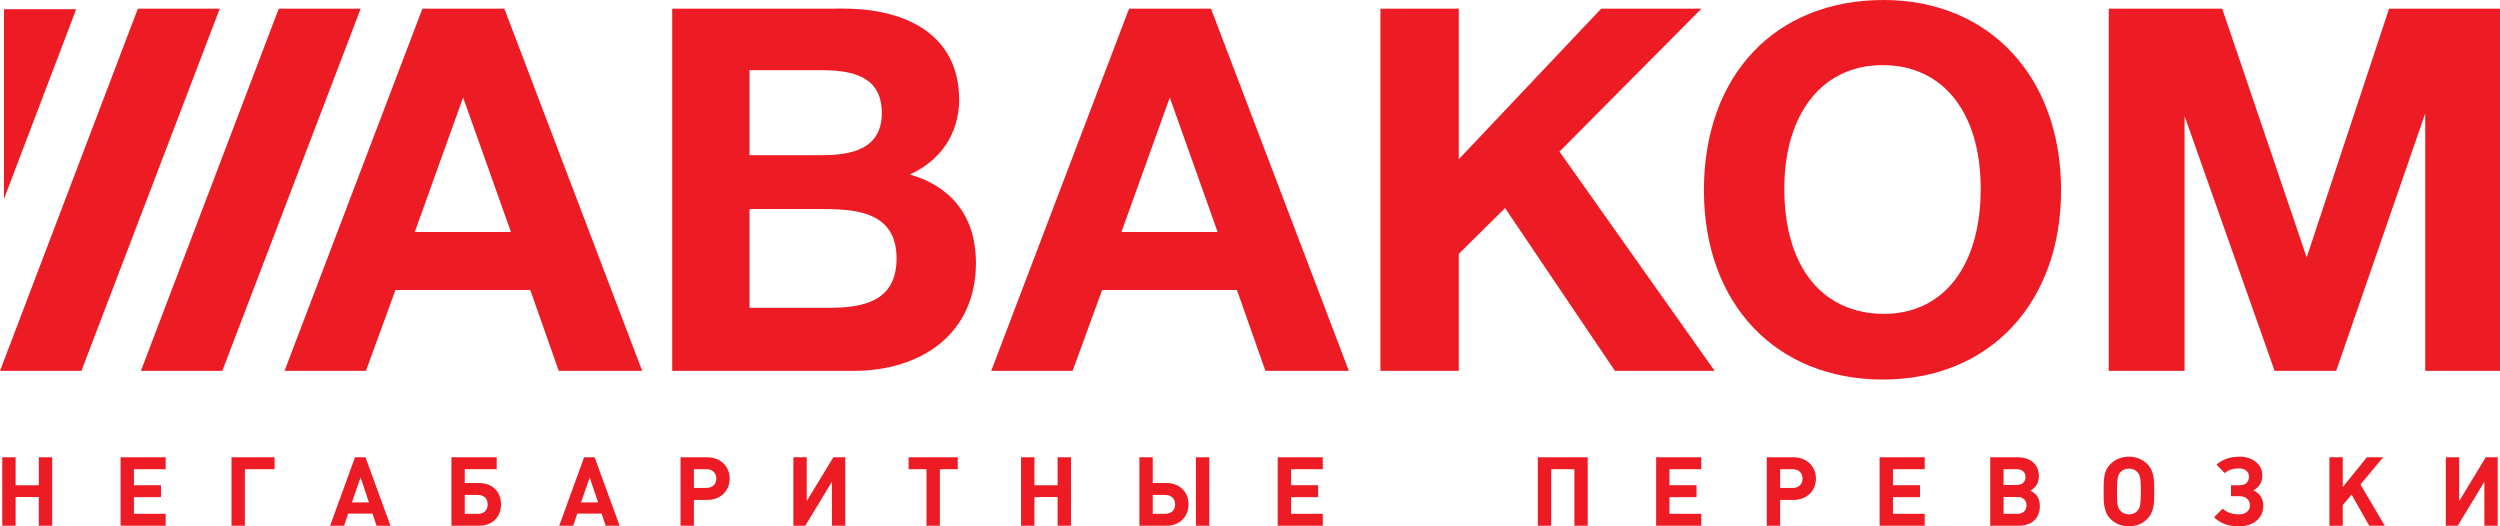
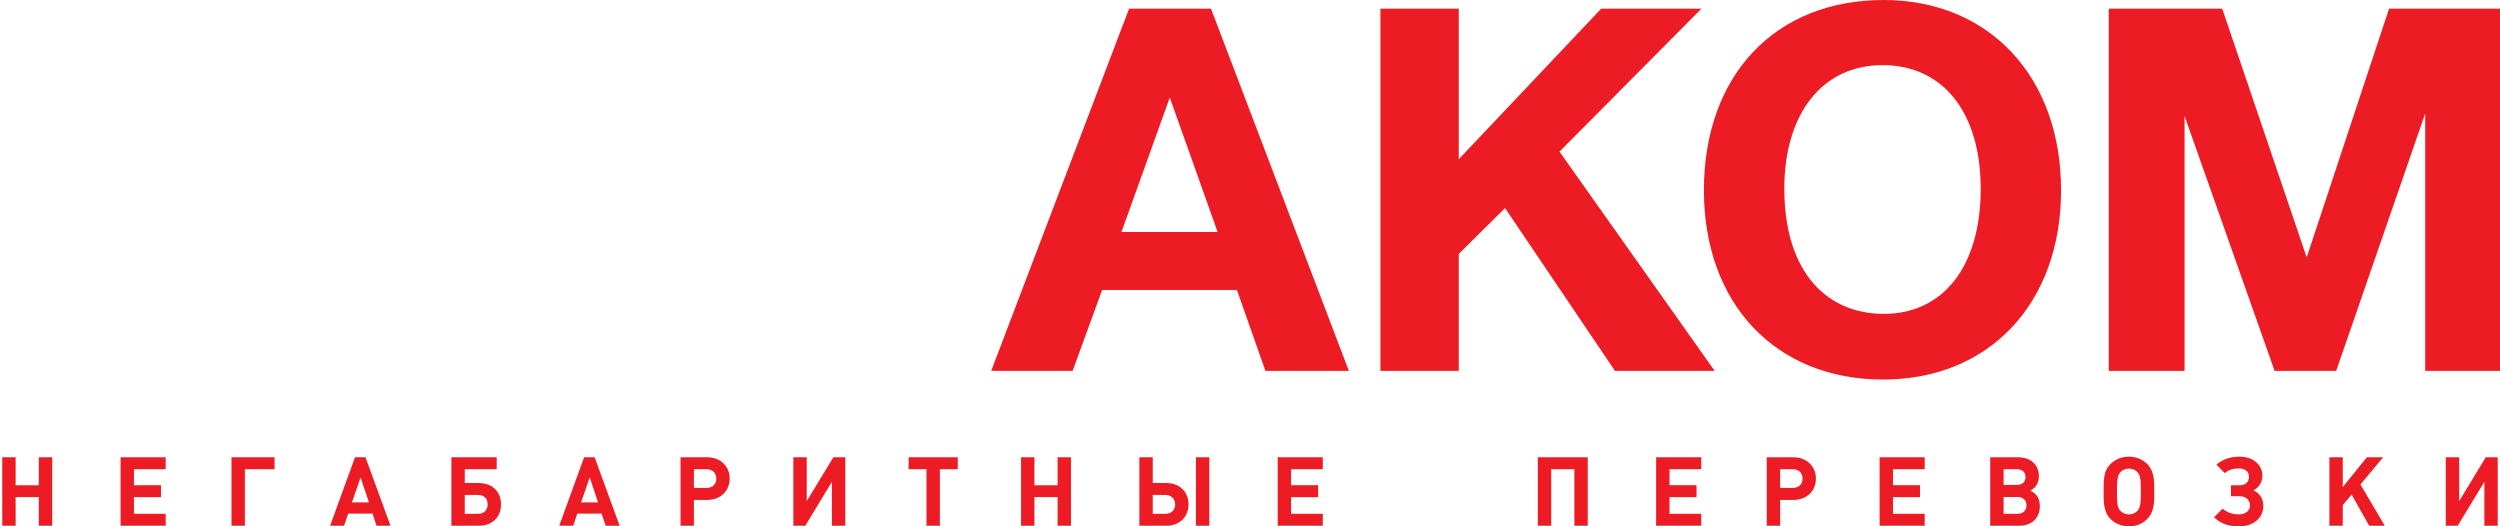
<svg xmlns="http://www.w3.org/2000/svg" id="_x31_" x="0px" y="0px" width="226.772px" height="47.741px" viewBox="0 0 226.772 47.741" xml:space="preserve">
  <g>
    <g>
-       <path fill-rule="evenodd" clip-rule="evenodd" fill="#ED1C24" d="M45.747,0.784h-7.43L25.81,33.643h7.384l2.677-7.337H48.1 l2.584,7.337h7.569L45.747,0.784L45.747,0.784z M46.347,21.044h-8.723l4.385-12.199L46.347,21.044z" />
-       <path fill-rule="evenodd" clip-rule="evenodd" fill="#ED1C24" d="M60.975,0.784v32.858h16.429c6.184,0,11.122-3.369,11.122-9.784 c0-4.569-2.584-7.061-5.999-8.03c2.676-1.2,4.476-3.599,4.476-6.784c0-5.814-4.708-8.261-10.476-8.261L60.975,0.784L60.975,0.784z M67.99,6.369h6.553c2.769,0,5.446,0.554,5.446,3.876c0,3.323-2.815,3.831-5.446,3.831H67.99V6.369L67.99,6.369z M67.99,18.967 h6.876c3.23,0,6.46,0.507,6.46,4.477c0,3.876-2.999,4.476-6.091,4.476H67.99V18.967z" />
      <path fill-rule="evenodd" clip-rule="evenodd" fill="#ED1C24" d="M109.848,0.784h-7.43L89.911,33.643h7.385l2.676-7.337h12.23 l2.583,7.337h7.569L109.848,0.784L109.848,0.784z M110.448,21.044h-8.722l4.384-12.199L110.448,21.044z" />
      <polygon fill-rule="evenodd" clip-rule="evenodd" fill="#ED1C24" points="154.336,0.784 145.244,0.784 132.323,14.445 132.323,0.784 125.216,0.784 125.216,33.643 132.323,33.643 132.323,23.028 136.522,18.875 146.491,33.643 155.536,33.643 141.46,13.753 " />
      <path fill-rule="evenodd" clip-rule="evenodd" fill="#ED1C24" d="M170.851,0c-9.83,0-16.291,6.83-16.291,17.26 c0,10.292,6.507,17.168,16.245,17.168c9.646,0,16.152-6.922,16.152-17.168C186.958,6.968,180.451,0,170.851,0L170.851,0z M170.76,5.907c5.492,0,8.907,4.292,8.907,11.214c0,7.015-3.37,11.353-8.815,11.353c-5.584-0.046-8.999-4.292-8.999-11.353 C161.853,10.292,165.314,5.907,170.76,5.907z" />
      <polygon fill-rule="evenodd" clip-rule="evenodd" fill="#ED1C24" points="191.283,33.643 198.159,33.643 198.159,10.522 206.328,33.643 211.912,33.643 219.988,10.292 219.988,33.643 226.772,33.643 226.772,0.784 216.711,0.784 209.236,23.351 201.574,0.784 191.283,0.784 " />
    </g>
-     <polygon fill-rule="evenodd" clip-rule="evenodd" fill="#ED1C24" points="20.164,33.643 12.78,33.643 25.286,0.785 32.717,0.785 " />
-     <path fill-rule="evenodd" clip-rule="evenodd" fill="#ED1C24" d="M7.384,33.643H0L12.505,0.785h7.43L7.384,33.643L7.384,33.643z M0.359,18.053l6.554-17.22H0.359V18.053z" />
    <path fill-rule="evenodd" clip-rule="evenodd" fill="#ED1C24" d="M4.733,47.689v-6.212H3.521v2.539H1.418v-2.539H0.205v6.212h1.213 v-2.6H3.52v2.6L4.733,47.689L4.733,47.689z M15.029,47.689v-1.082H12.15v-1.51h2.452v-1.082H12.15v-1.457h2.879v-1.082h-4.091 v6.212h4.091V47.689z M24.907,42.559v-1.082h-3.908v6.212h1.213v-5.13L24.907,42.559L24.907,42.559z M35.421,47.689l-2.268-6.212 h-0.951l-2.259,6.212h1.265l0.374-1.1h2.207l0.366,1.1L35.421,47.689L35.421,47.689z M33.466,45.569h-1.543l0.785-2.259 L33.466,45.569L33.466,45.569z M45.447,45.752c0-1.134-0.767-1.937-2.015-1.937h-1.273v-1.256h2.896v-1.082h-4.109v6.212h2.487 C44.688,47.689,45.447,46.886,45.447,45.752L45.447,45.752z M44.235,45.752c0,0.515-0.323,0.855-0.864,0.855h-1.213v-1.71h1.213 C43.912,44.897,44.235,45.246,44.235,45.752L44.235,45.752z M56.206,47.689l-2.269-6.212h-0.951l-2.259,6.212h1.265l0.374-1.1 h2.208l0.366,1.1L56.206,47.689L56.206,47.689z M54.252,45.569h-1.544l0.785-2.259L54.252,45.569L54.252,45.569z M61.73,41.477 v6.212h1.213V45.35h1.195c1.203,0,2.05-0.802,2.05-1.936c0-1.135-0.855-1.937-2.05-1.937H61.73L61.73,41.477z M62.943,44.26v-1.701 h1.134c0.541,0,0.899,0.34,0.899,0.855c0,0.514-0.358,0.846-0.899,0.846H62.943L62.943,44.26z M76.676,47.689v-6.212h-1.082 l-2.417,3.978v-3.978h-1.213v6.212h1.082l2.416-3.987v3.987L76.676,47.689L76.676,47.689z M86.877,42.559v-1.082h-4.458v1.082 h1.623v5.13h1.212v-5.13H86.877L86.877,42.559z M97.147,47.689v-6.212h-1.213v2.539h-2.103v-2.539h-1.213v6.212h1.213v-2.6h2.103 v2.6L97.147,47.689L97.147,47.689z M109.694,47.689v-6.212h-1.213v6.212L109.694,47.689L109.694,47.689z M107.809,45.752 c0-1.134-0.802-1.937-2.015-1.937h-1.229v-2.338h-1.213v6.212h2.442C106.998,47.689,107.809,46.886,107.809,45.752L107.809,45.752z M106.596,45.752c0,0.515-0.349,0.855-0.899,0.855h-1.133v-1.71h1.133C106.247,44.897,106.596,45.246,106.596,45.752 L106.596,45.752z M119.989,47.689v-1.082h-2.878v-1.51h2.451v-1.082h-2.451v-1.457h2.878v-1.082h-4.091v6.212h4.091V47.689z M144.021,47.689v-6.212h-4.527v6.212h1.213v-5.13h2.102v5.13L144.021,47.689L144.021,47.689z M154.318,47.689v-1.082h-2.879v-1.51 h2.451v-1.082h-2.451v-1.457h2.879v-1.082h-4.092v6.212h4.092V47.689z M160.261,41.477v6.212h1.213V45.35h1.195 c1.204,0,2.05-0.802,2.05-1.936c0-1.135-0.855-1.937-2.05-1.937H160.261L160.261,41.477z M161.474,44.26v-1.701h1.133 c0.542,0,0.9,0.34,0.9,0.855c0,0.514-0.358,0.846-0.9,0.846H161.474L161.474,44.26z M174.587,47.689v-1.082h-2.878v-1.51h2.451 v-1.082h-2.451v-1.457h2.878v-1.082h-4.091v6.212h4.091V47.689z M184.177,44.504c0.514-0.287,0.767-0.723,0.767-1.316 c0-1.047-0.75-1.71-1.919-1.71h-2.495v6.212h2.6c1.169,0,1.901-0.69,1.901-1.78c0-0.436-0.113-0.785-0.383-1.073 C184.517,44.705,184.422,44.636,184.177,44.504L184.177,44.504z M181.744,43.99v-1.43h1.186c0.497,0,0.803,0.27,0.803,0.715 c0,0.444-0.305,0.715-0.803,0.715H181.744L181.744,43.99z M181.744,46.607v-1.526h1.265c0.497,0,0.811,0.287,0.811,0.759 s-0.314,0.768-0.811,0.768L181.744,46.607L181.744,46.607z M195.407,44.583v-0.436c0-1.003-0.183-1.596-0.62-2.042 c-0.436-0.445-1.012-0.68-1.675-0.68c-0.672,0-1.248,0.235-1.684,0.68c-0.48,0.489-0.61,0.986-0.61,2.225v0.34 c0,0.689-0.044,1.718,0.61,2.39c0.437,0.445,1.012,0.68,1.684,0.68c0.672,0,1.238-0.227,1.675-0.68 C195.45,46.371,195.407,45.473,195.407,44.583L195.407,44.583z M194.194,44.47c0,1.265-0.052,1.571-0.305,1.859 c-0.192,0.218-0.463,0.331-0.777,0.331s-0.577-0.122-0.785-0.331c-0.331-0.332-0.297-1.073-0.297-1.832 c0-0.767,0.017-1.352,0.297-1.658c0.192-0.218,0.471-0.332,0.785-0.332c0.314,0,0.584,0.114,0.777,0.332 C194.134,43.109,194.194,43.449,194.194,44.47L194.194,44.47z M205.302,45.892c0-0.68-0.349-1.169-0.898-1.413 c0.497-0.262,0.812-0.733,0.812-1.335c0-1.047-0.917-1.719-2.05-1.719c-0.803,0-1.519,0.201-2.112,0.725l0.75,0.767 c0.366-0.322,0.812-0.427,1.308-0.427c0.48,0,0.89,0.261,0.89,0.741c0,0.498-0.314,0.785-0.846,0.785h-0.785v0.995h0.776 c0.559,0,0.942,0.314,0.942,0.855c0,0.497-0.453,0.794-0.985,0.794c-0.559,0-1.073-0.148-1.492-0.523l-0.777,0.785 c0.681,0.646,1.396,0.82,2.312,0.82C204.359,47.741,205.302,47.017,205.302,45.892L205.302,45.892z M216.321,47.689l-2.207-3.743 l2.058-2.469h-1.473l-2.189,2.704v-2.704h-1.213v6.212h1.213v-1.867l0.802-0.959l1.596,2.827L216.321,47.689L216.321,47.689z M226.565,47.689v-6.212h-1.082l-2.416,3.978v-3.978h-1.213v6.212h1.082l2.417-3.987v3.987 C225.353,47.689,226.565,47.689,226.565,47.689z" />
  </g>
</svg>